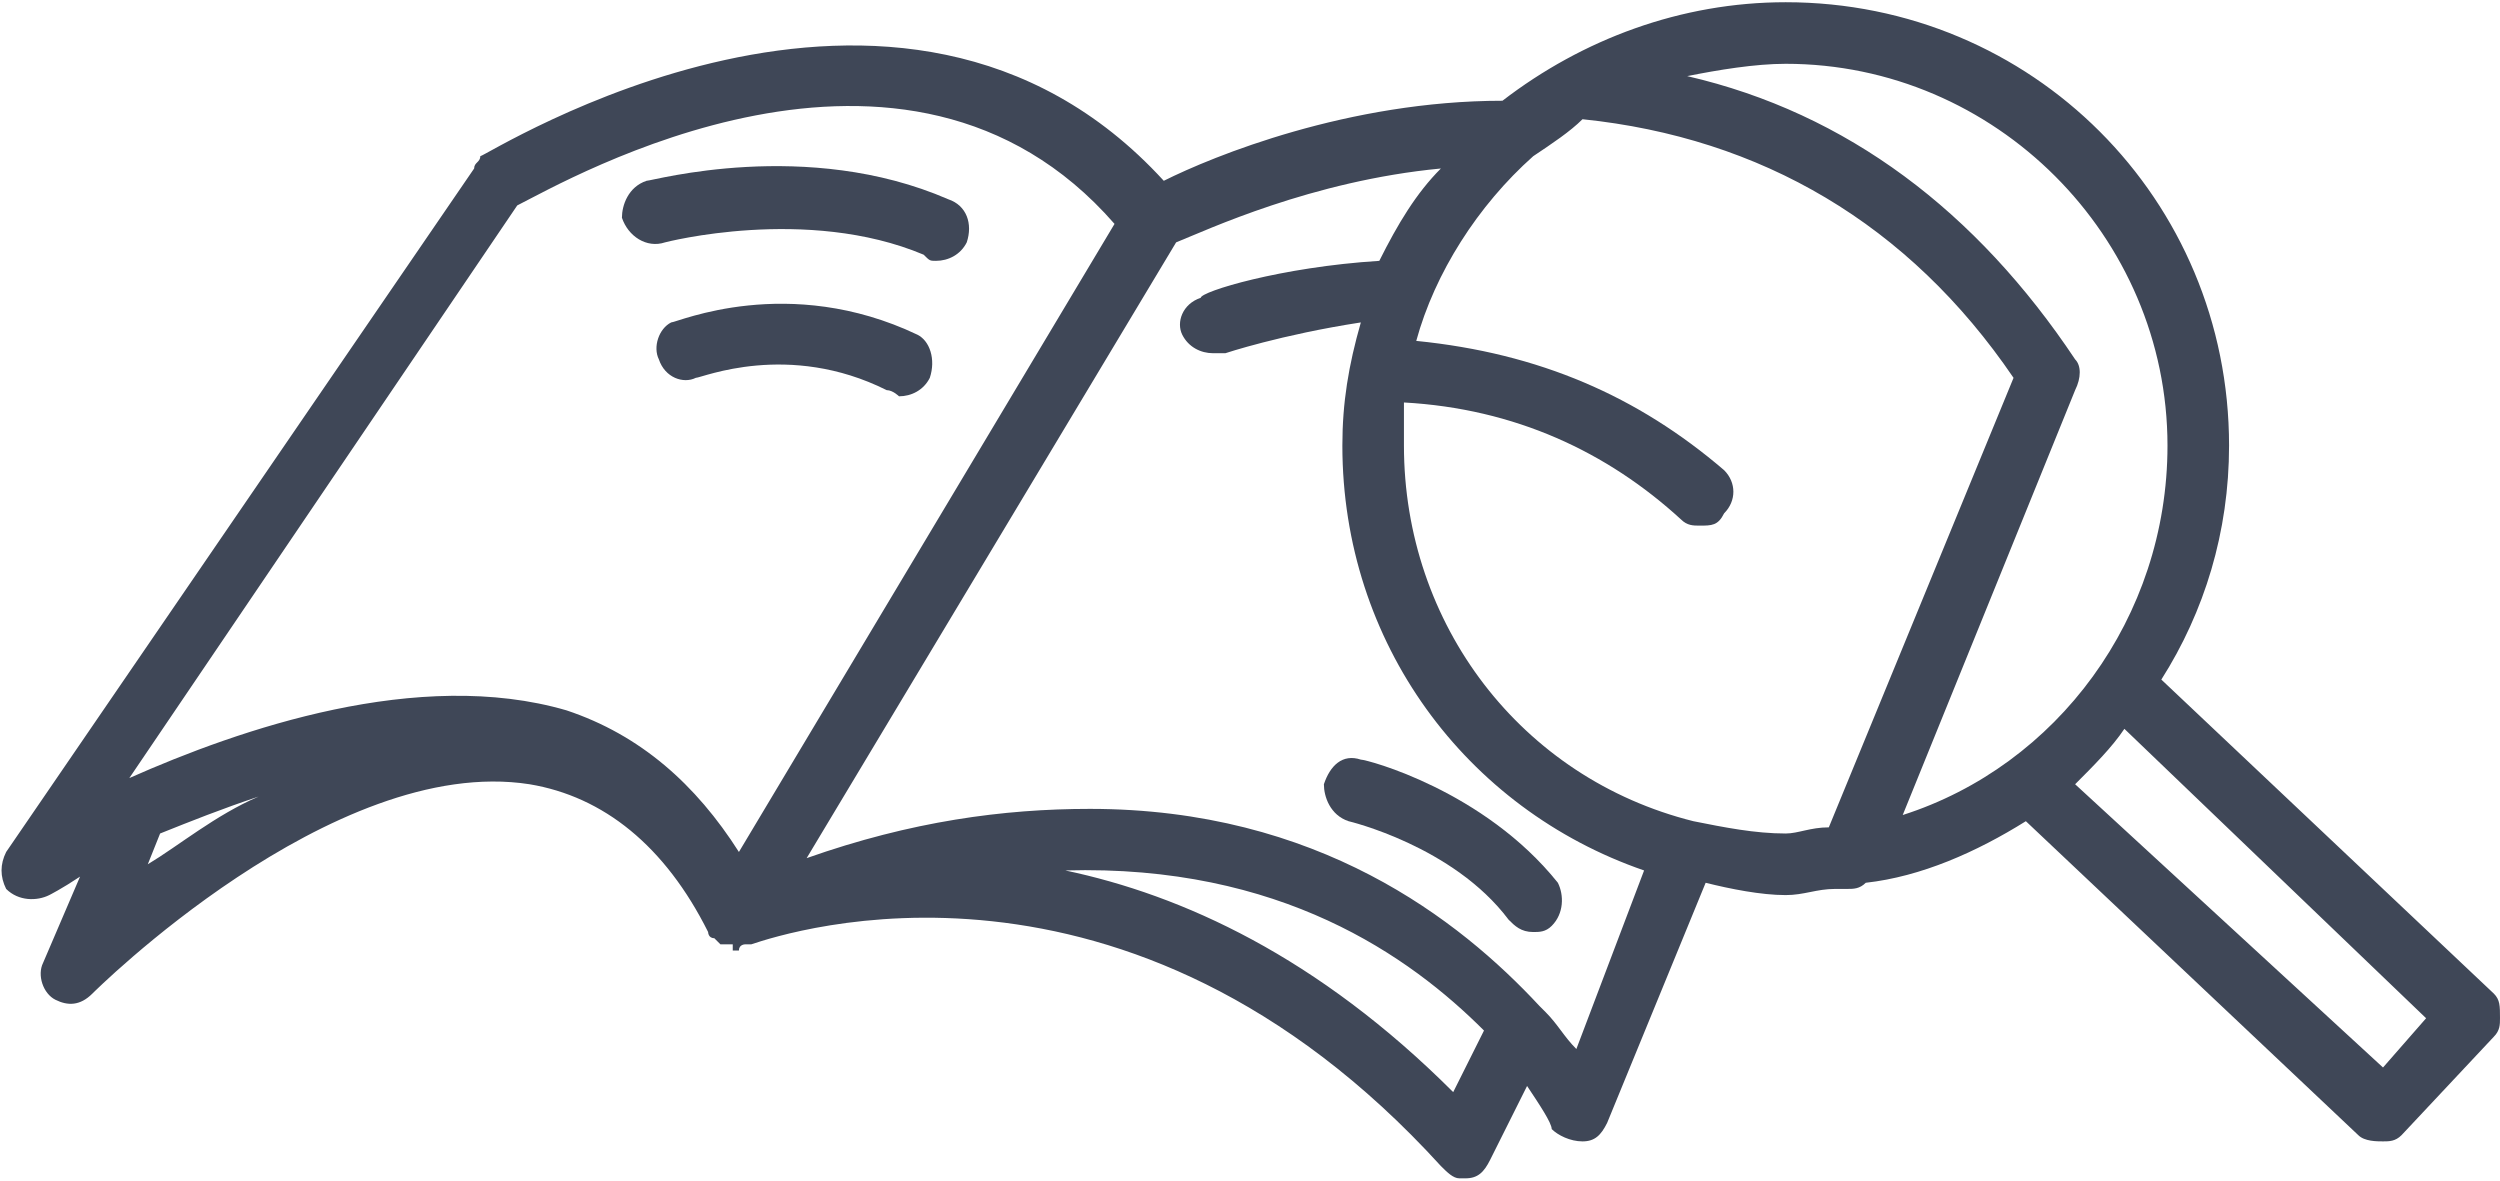
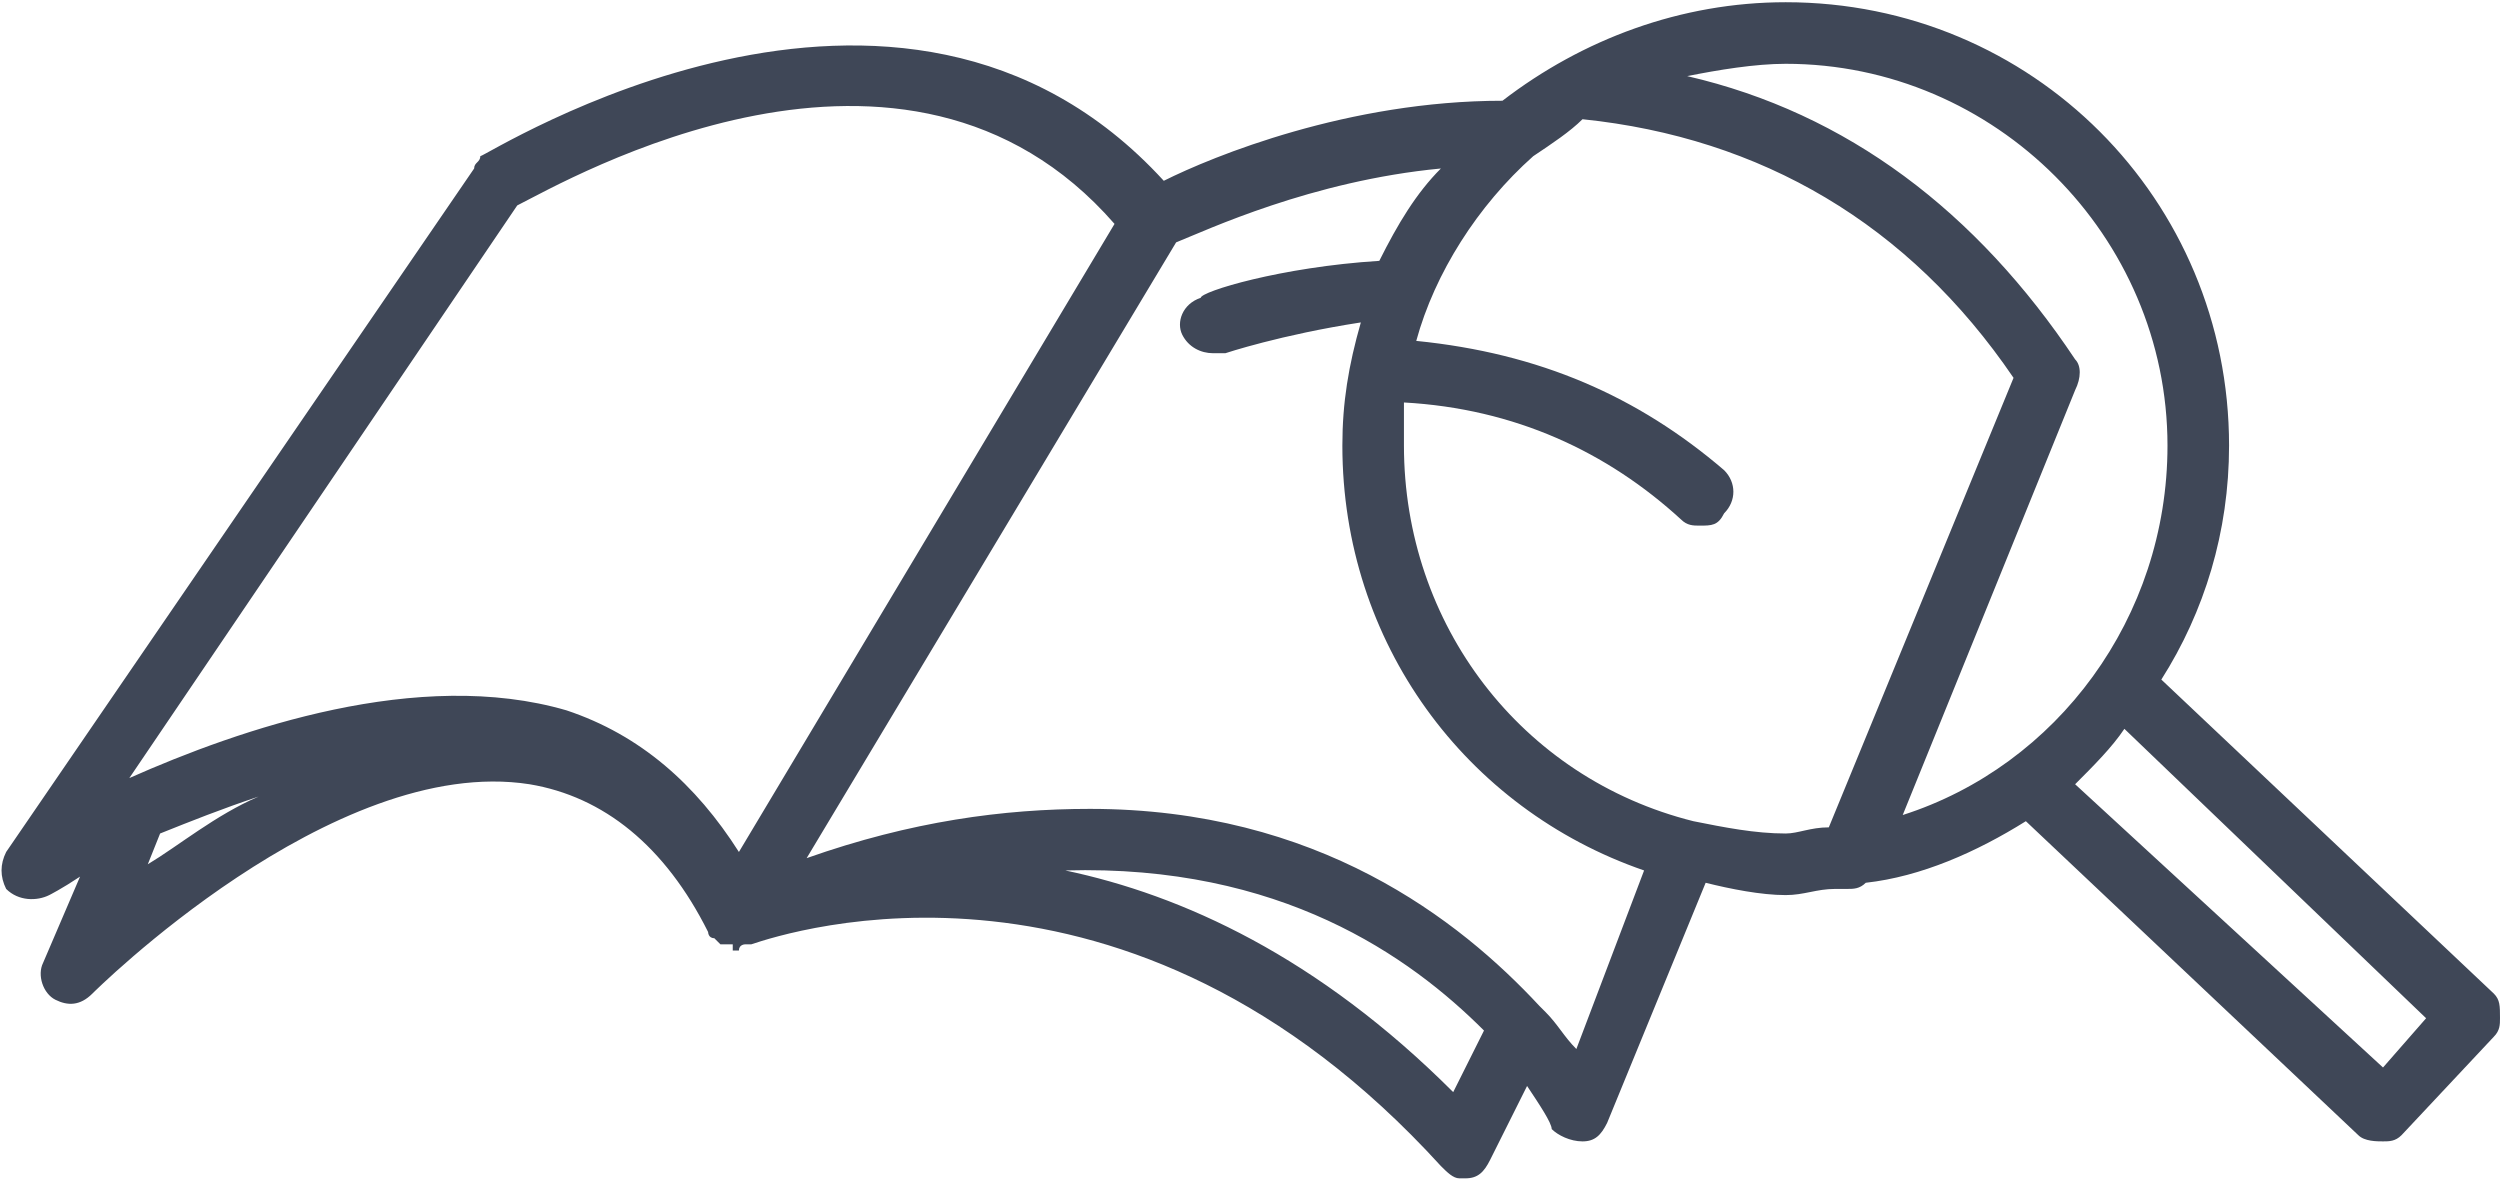
<svg xmlns="http://www.w3.org/2000/svg" xml:space="preserve" width="108px" height="51px" version="1.1" style="shape-rendering:geometricPrecision; text-rendering:geometricPrecision; image-rendering:optimizeQuality; fill-rule:evenodd; clip-rule:evenodd" viewBox="0 0 0.406 0.191">
  <defs>
    <style type="text/css">
   
    .fil0 {fill:#3F4757;fill-rule:nonzero}
   
  </style>
  </defs>
  <g id="Layer_x0020_1">
    <g id="_1508776921680">
-       <path class="fil0" d="M0.149 0.054c-0.021,-0.01 -0.039,-0.002 -0.04,-0.002 -0.002,0.001 -0.003,0.004 -0.002,0.006 0.001,0.003 0.004,0.004 0.006,0.003 0.001,0 0.015,-0.006 0.031,0.002 0.001,0 0.002,0.001 0.002,0.001 0.002,0 0.004,-0.001 0.005,-0.003 0.001,-0.003 0,-0.006 -0.002,-0.007z" />
-       <path class="fil0" d="M0.108 0.039c0,0 0.023,-0.006 0.042,0.002 0.001,0.001 0.001,0.001 0.002,0.001 0.002,0 0.004,-0.001 0.005,-0.003 0.001,-0.003 0,-0.006 -0.003,-0.007 -0.023,-0.01 -0.048,-0.003 -0.049,-0.003 -0.003,0.001 -0.004,0.004 -0.004,0.006 0.001,0.003 0.004,0.005 0.007,0.004z" />
-       <path class="fil0" d="M0.215 0.127c0,0.002 0.001,0.005 0.004,0.006 0,0 0.017,0.004 0.026,0.016 0.001,0.001 0.002,0.002 0.004,0.002 0.001,0 0.002,0 0.003,-0.001 0.002,-0.002 0.002,-0.005 0.001,-0.007 -0.012,-0.015 -0.031,-0.02 -0.032,-0.02 -0.003,-0.001 -0.005,0.001 -0.006,0.004z" />
+       <path class="fil0" d="M0.215 0.127z" />
      <path class="fil0" d="M0.256 0.17c-0.002,-0.002 -0.003,-0.004 -0.005,-0.006 -0.001,-0.001 -0.001,-0.001 -0.001,-0.001 -0.013,-0.014 -0.036,-0.032 -0.073,-0.032 -0.014,0 -0.029,0.002 -0.046,0.008l0.06 -0.1c0.005,-0.002 0.022,-0.01 0.043,-0.012 -0.004,0.004 -0.007,0.009 -0.01,0.015 -0.016,0.001 -0.029,0.005 -0.029,0.006 -0.003,0.001 -0.004,0.004 -0.003,0.006 0.001,0.002 0.003,0.003 0.005,0.003 0,0 0.001,0 0.002,0 0,0 0.009,-0.003 0.022,-0.005 -0.002,0.007 -0.003,0.013 -0.003,0.02 0,0.032 0.02,0.059 0.049,0.069l-0.011 0.029zm-0.02 0.007c-0.022,-0.022 -0.044,-0.032 -0.063,-0.036 0.035,-0.001 0.056,0.014 0.068,0.026l-0.005 0.01zm-0.212 -0.037l0.002 -0.005c0.005,-0.002 0.01,-0.004 0.016,-0.006 -0.007,0.003 -0.013,0.008 -0.018,0.011zm0.06 -0.107c0.008,-0.004 0.063,-0.036 0.097,0.003l-0.061 0.102c-0.007,-0.011 -0.016,-0.019 -0.028,-0.023 -0.024,-0.007 -0.053,0.003 -0.071,0.011l0.063 -0.093zm0.206 -0.023c0.034,0 0.062,0.028 0.062,0.062 0,0.028 -0.018,0.052 -0.043,0.06l0.028 -0.069c0.001,-0.002 0.001,-0.004 0,-0.005 -0.016,-0.024 -0.037,-0.04 -0.063,-0.046 0.005,-0.001 0.011,-0.002 0.016,-0.002zm0.104 0.155l-0.007 0.008 -0.05 -0.046c0.003,-0.003 0.006,-0.006 0.008,-0.009l0.049 0.047zm-0.119 -0.032l0 0 0 0c-0.028,-0.007 -0.047,-0.032 -0.047,-0.061 0,-0.002 0,-0.005 0,-0.007 0.018,0.001 0.033,0.008 0.045,0.019 0.001,0.001 0.002,0.001 0.003,0.001 0.002,0 0.003,0 0.004,-0.002 0.002,-0.002 0.002,-0.005 0,-0.007 -0.014,-0.012 -0.03,-0.019 -0.05,-0.021 0.003,-0.011 0.01,-0.022 0.019,-0.03 0.003,-0.002 0.006,-0.004 0.008,-0.006 0.029,0.003 0.053,0.017 0.07,0.042l-0.03 0.073c-0.003,0 -0.005,0.001 -0.007,0.001 -0.005,0 -0.01,-0.001 -0.015,-0.002zm0.023 0.011c0.001,0 0.001,0 0.002,0 0.001,0 0.002,0 0.003,-0.001 0.009,-0.001 0.018,-0.005 0.026,-0.01l0.054 0.051c0.001,0.001 0.003,0.001 0.004,0.001 0.001,0 0.002,0 0.003,-0.001l0.015 -0.016c0.001,-0.001 0.001,-0.002 0.001,-0.003 0,-0.002 0,-0.003 -0.001,-0.004l-0.054 -0.051c0.007,-0.011 0.011,-0.024 0.011,-0.038 0,-0.04 -0.032,-0.072 -0.072,-0.072 -0.017,0 -0.033,0.006 -0.046,0.016 -0.025,0 -0.047,0.009 -0.055,0.013 -0.043,-0.047 -0.11,-0.004 -0.111,-0.004 0,0.001 -0.001,0.001 -0.001,0.002l-0.076 0.111c-0.001,0.002 -0.001,0.004 0,0.006 0.002,0.002 0.005,0.002 0.007,0.001 0,0 0.002,-0.001 0.005,-0.003l-0.006 0.014c-0.001,0.002 0,0.005 0.002,0.006 0.002,0.001 0.004,0.001 0.006,-0.001 0,0 0.039,-0.039 0.071,-0.034 0.012,0.002 0.022,0.01 0.029,0.024 0,0 0,0 0,0 0,0 0,0.001 0.001,0.001 0,0 0,0 0,0 0,0 0,0 0,0 0,0 0,0 0,0 0,0 0,0 0,0 0.001,0.001 0.001,0.001 0.001,0.001 0,0 0,0 0,0 0,0 0,0 0,0 0.001,0 0.001,0 0.001,0 0,0 0,0 0,0 0,0 0.001,0 0.001,0 0,0 0,0.001 0,0.001 0,0 0,0 0,0 0.001,0 0.001,0 0.001,0 0,-0.001 0.001,-0.001 0.001,-0.001 0,0 0,0 0,0 0,0 0,0 0,0 0.001,0 0.001,0 0.001,0 0.006,-0.002 0.061,-0.02 0.112,0.036 0.001,0.001 0.002,0.002 0.003,0.002 0.001,0 0.001,0 0.001,0 0.002,0 0.003,-0.001 0.004,-0.003l0.006 -0.012c0.002,0.003 0.004,0.006 0.004,0.007 0.001,0.001 0.003,0.002 0.005,0.002 0,0 0,0 0,0 0.002,0 0.003,-0.001 0.004,-0.003l0.016 -0.039c0.004,0.001 0.009,0.002 0.013,0.002 0.003,0 0.005,-0.001 0.008,-0.001z" />
    </g>
  </g>
</svg>